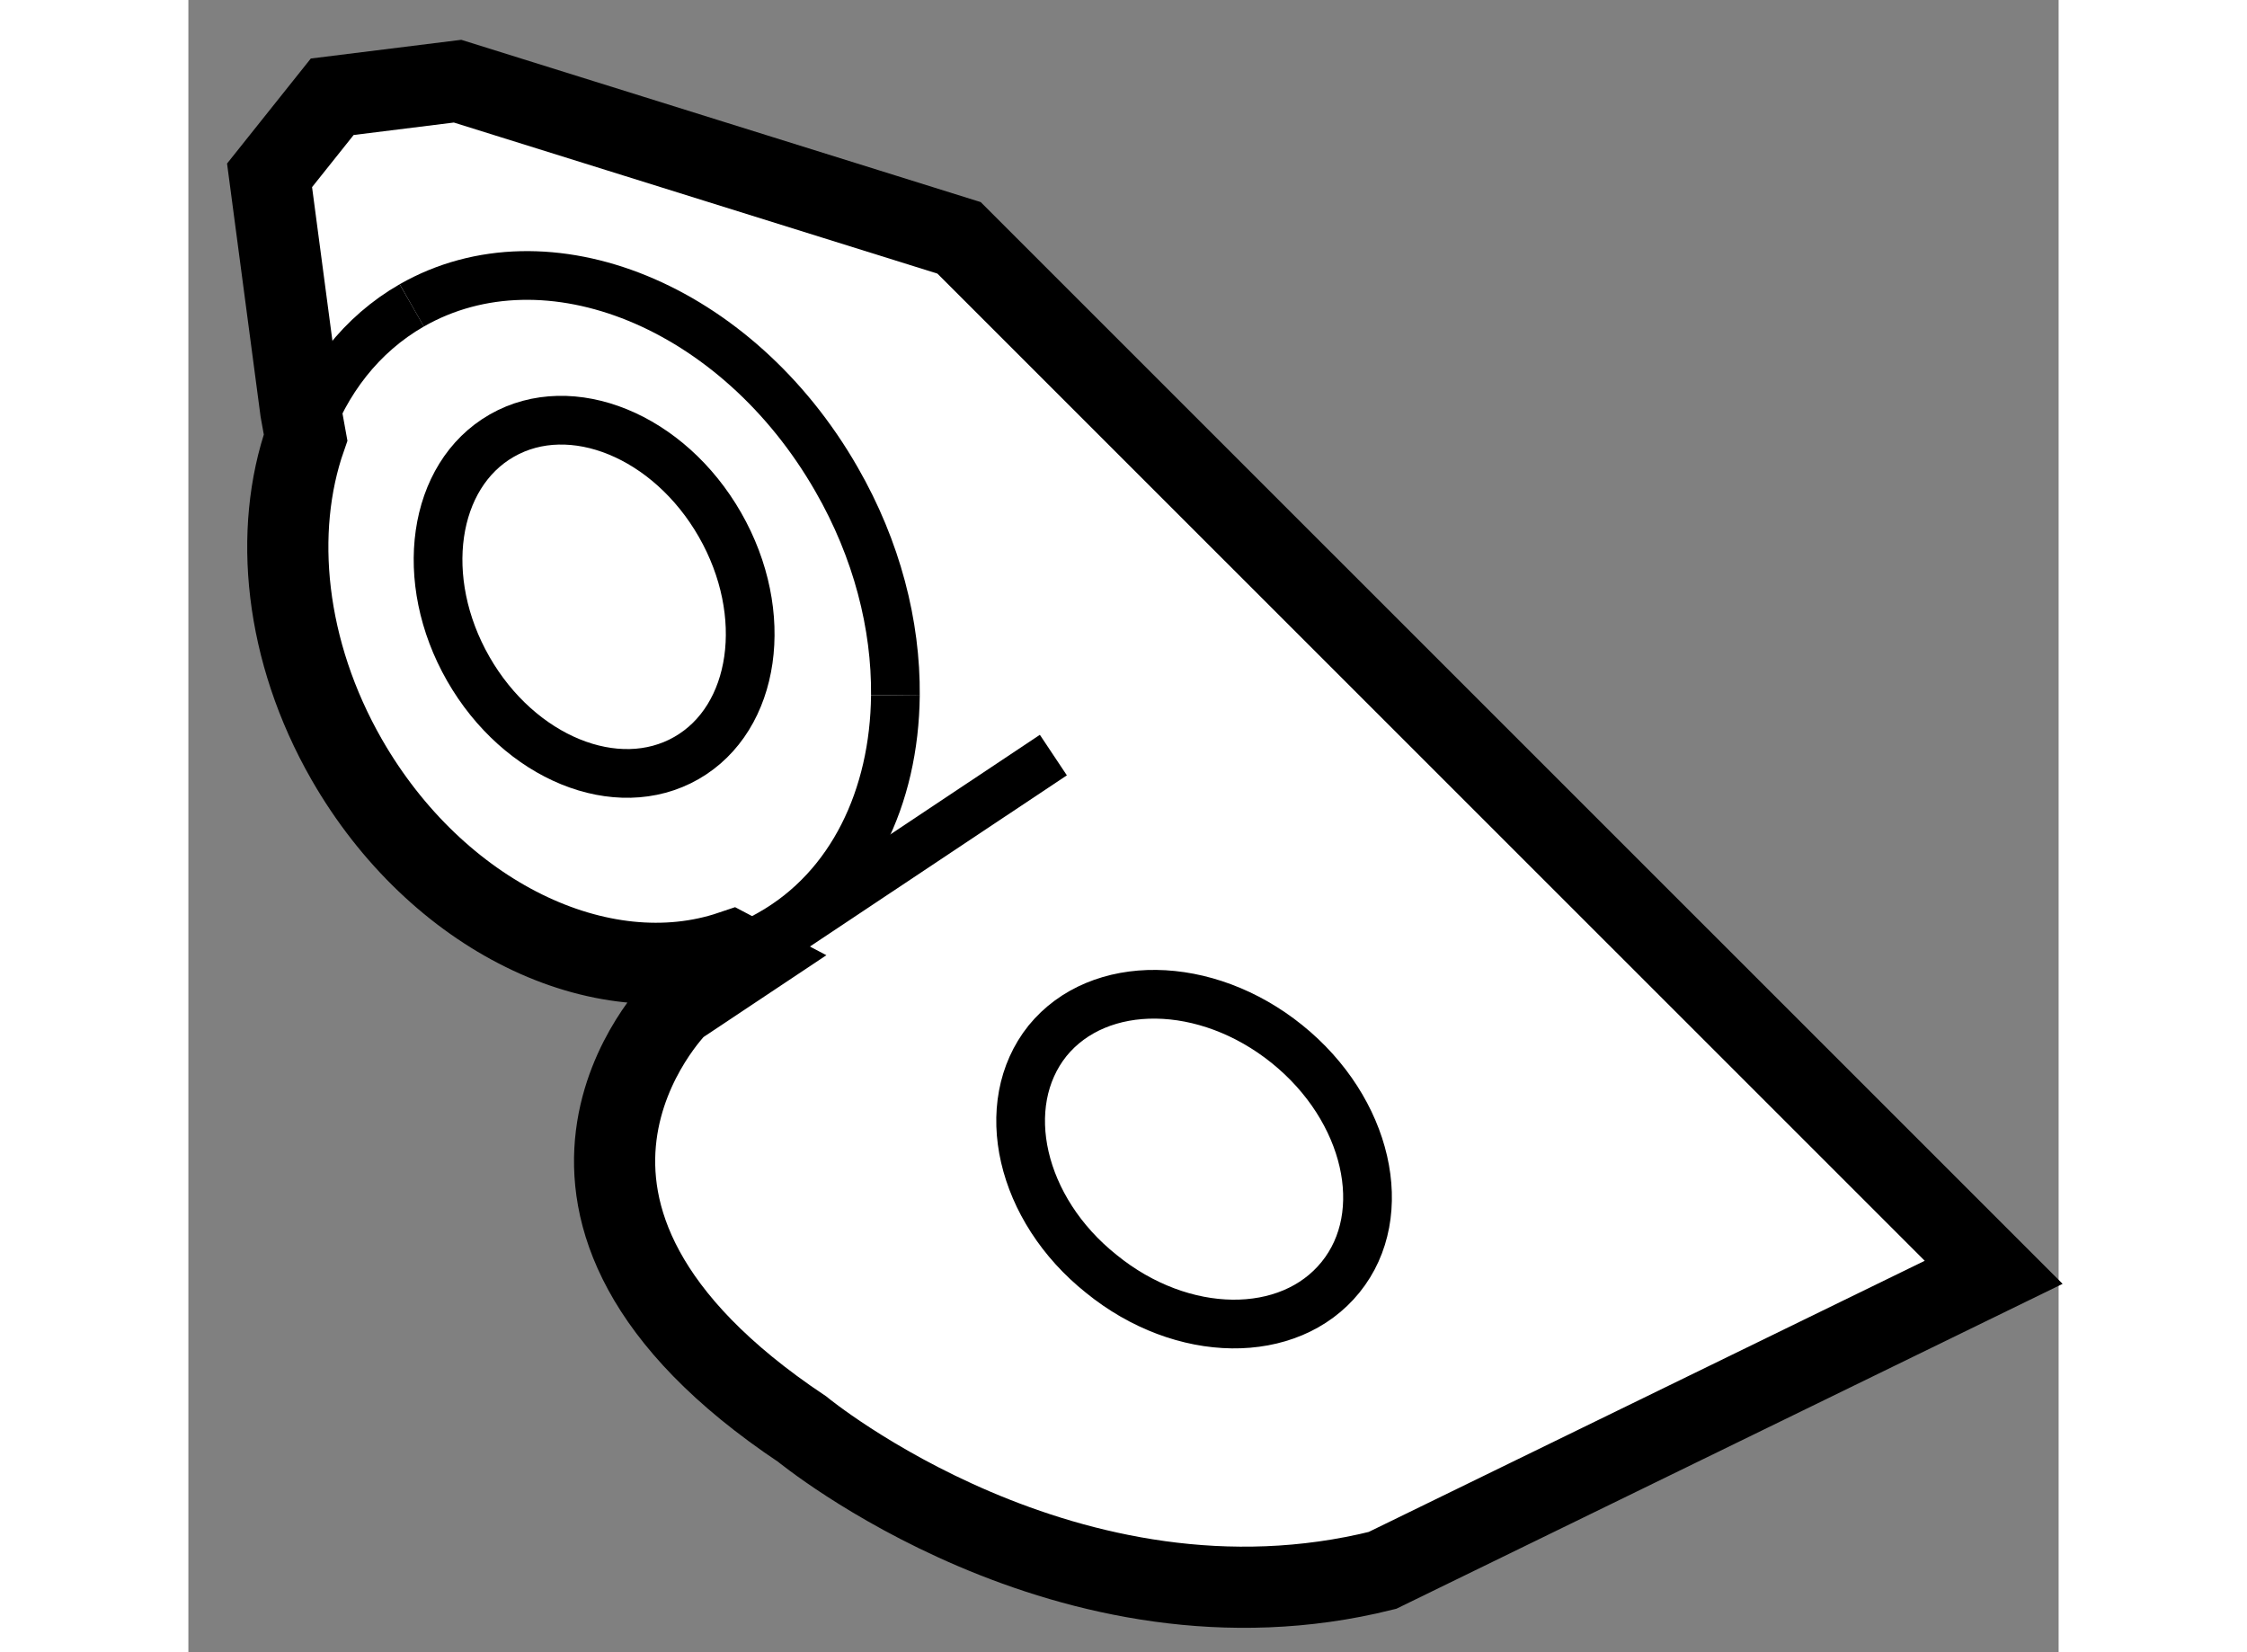
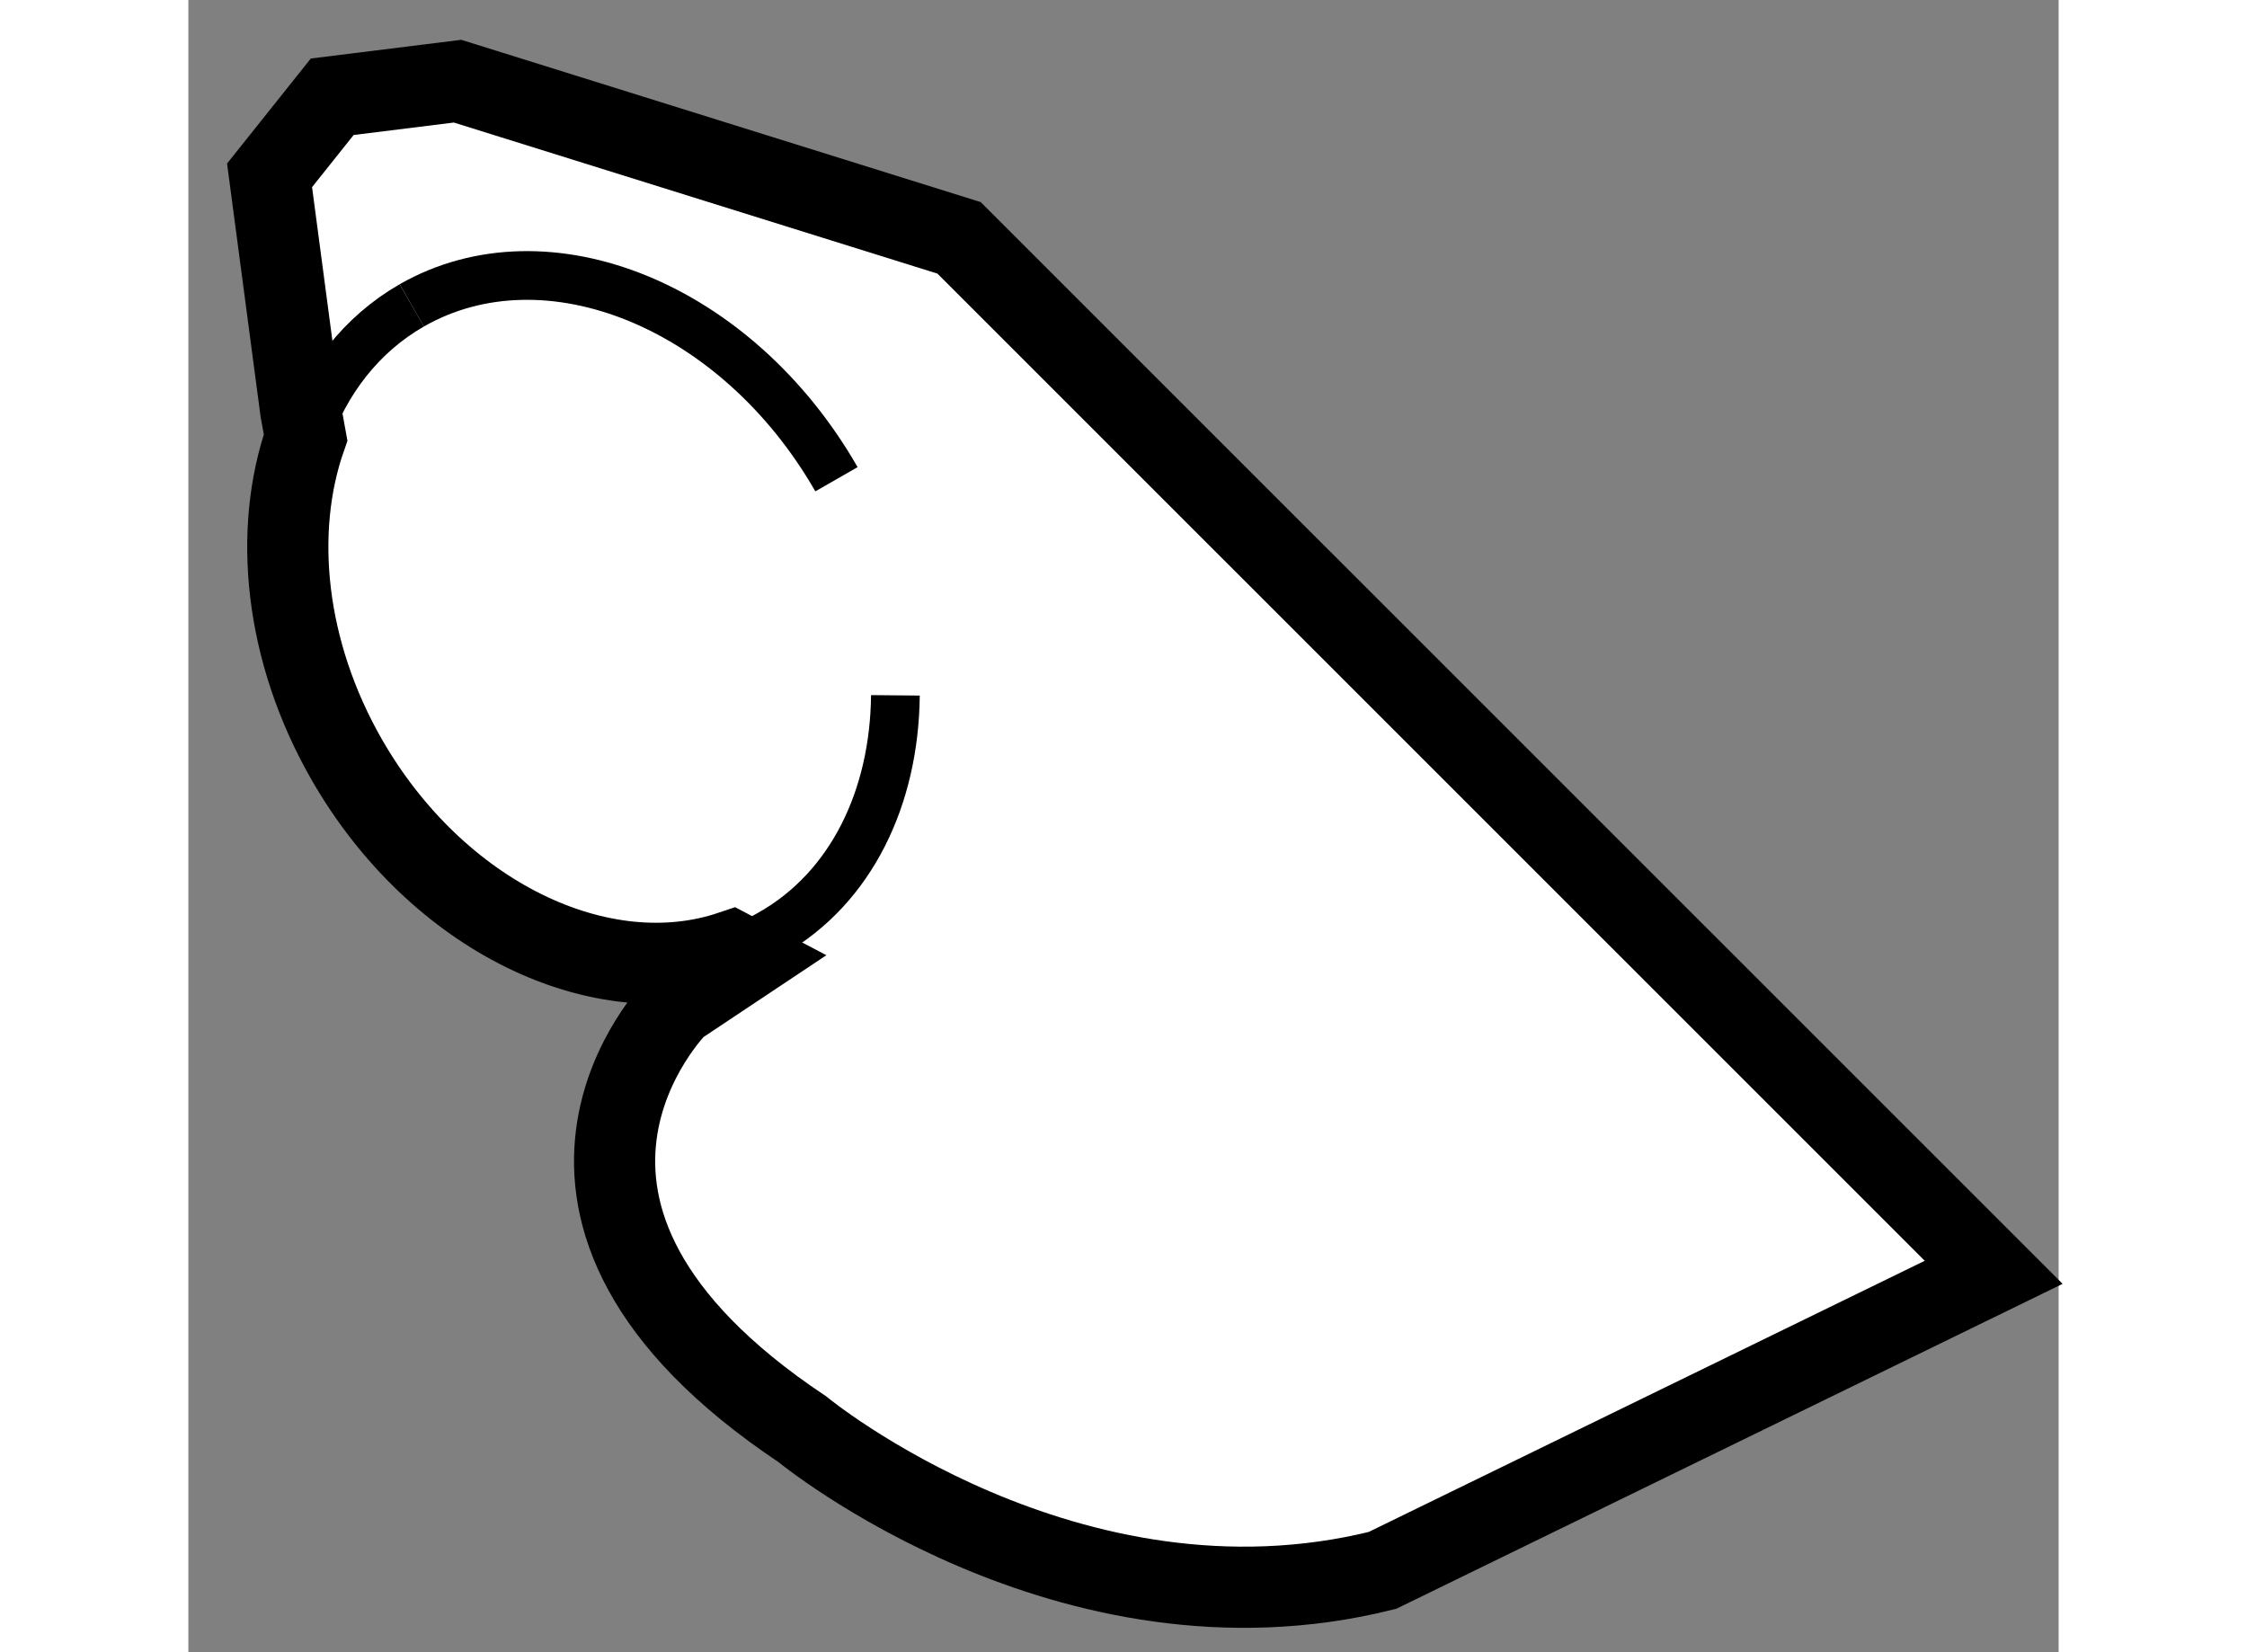
<svg xmlns="http://www.w3.org/2000/svg" version="1.1" x="0px" y="0px" width="244.8px" height="180px" viewBox="121.562 34.26 11.52 10.177" enable-background="new 0 0 244.8 180" xml:space="preserve">
  <rect x="121.562" y="34.26" width="11.52" height="10.177" fill="#808080" stroke="none" />
  <g>
    <path fill="#FFFFFF" stroke="#000000" stroke-width="0.5" d="M124.908,40.119c-0.805,0.272-1.816-0.214-2.371-1.181    c-0.382-0.667-0.455-1.406-0.253-1.983l-0.03-0.166l-0.192-1.449l0.386-0.484l0.772-0.096l3.089,0.965l6.373,6.372l-3.765,1.836    c-1.933,0.482-3.574-0.87-3.574-0.87c-2.027-1.352-0.771-2.607-0.771-2.607l0.431-0.287L124.908,40.119z" />
-     <path fill="none" stroke="#000000" stroke-width="0.3" d="M128.329,40.691c0.498,0.401,0.646,1.046,0.33,1.436    c-0.316,0.391-0.975,0.385-1.473-0.02c-0.5-0.398-0.647-1.042-0.332-1.436C127.171,40.282,127.83,40.289,128.329,40.691z" />
-     <line fill="none" stroke="#000000" stroke-width="0.3" x1="126.89" y1="38.911" x2="125.003" y2="40.168" />
    <path fill="none" stroke="#000000" stroke-width="0.3" d="M122.285,36.955c0.121-0.347,0.341-0.635,0.653-0.814" />
    <path fill="none" stroke="#000000" stroke-width="0.3" d="M125.917,38.543c-0.006,0.628-0.27,1.184-0.765,1.466    c-0.078,0.045-0.16,0.082-0.244,0.11" />
-     <path fill="none" stroke="#000000" stroke-width="0.3" d="M122.938,36.141c0.833-0.476,2.003,0.002,2.616,1.071    c0.25,0.434,0.367,0.899,0.363,1.331" />
-     <ellipse transform="matrix(0.868 -0.497 0.497 0.868 -2.468 66.635)" fill="none" stroke="#000000" stroke-width="0.3" cx="124.037" cy="37.958" rx="0.893" ry="1.144" />
+     <path fill="none" stroke="#000000" stroke-width="0.3" d="M122.938,36.141c0.833-0.476,2.003,0.002,2.616,1.071    " />
  </g>
</svg>